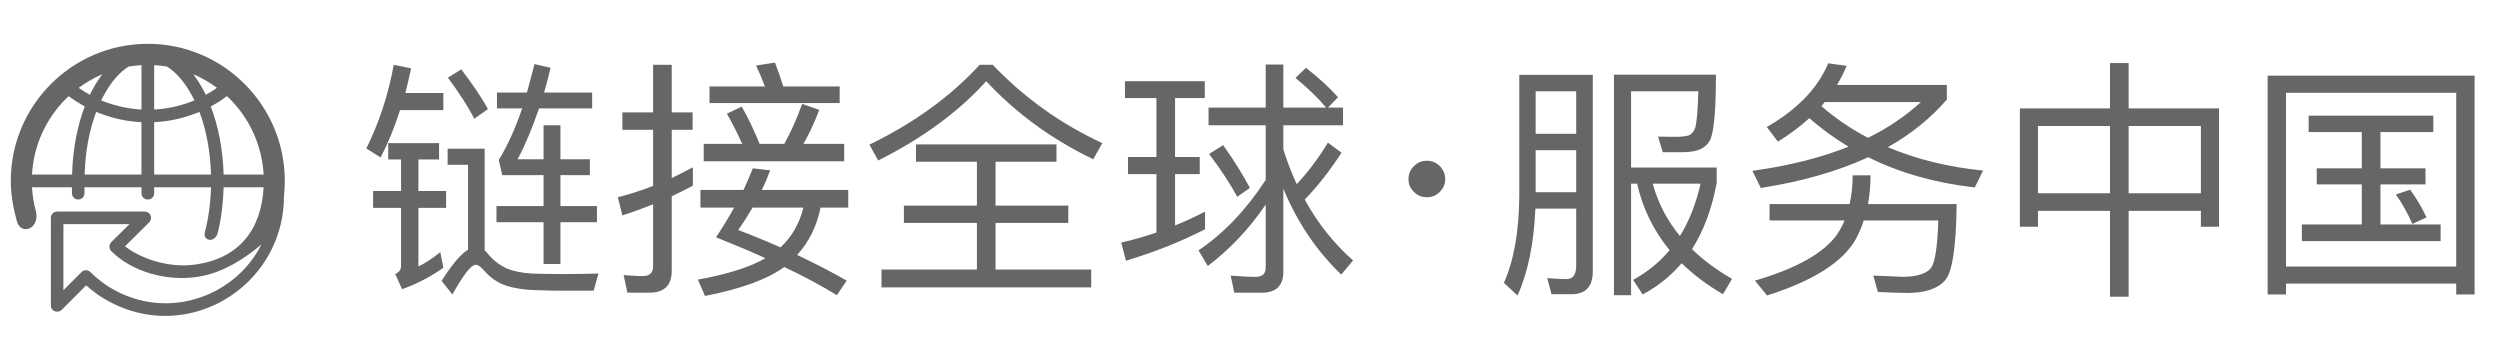
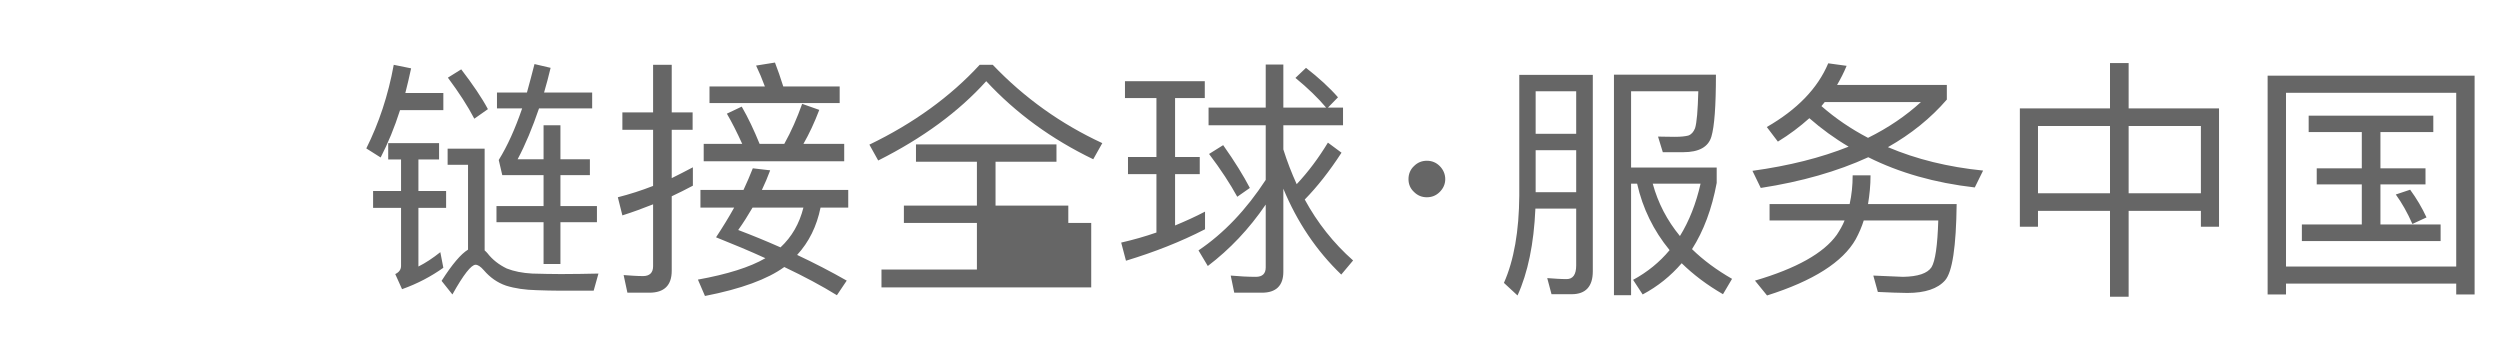
<svg xmlns="http://www.w3.org/2000/svg" width="139" height="20" viewBox="0 0 139 20" fill="none">
  <g id="Frame 110">
-     <path id="Vector" d="M8.219 2.436C10.322 2.436 12.226 3.292 13.602 4.672C14.982 6.052 15.834 7.956 15.834 10.059C15.834 10.358 15.817 10.641 15.788 10.923C15.788 15.139 11.922 18.231 7.932 17.441C7.508 17.354 7.092 17.233 6.693 17.063C6.286 16.896 5.904 16.689 5.538 16.452C5.272 16.269 5.022 16.074 4.79 15.866L3.426 17.233C3.285 17.362 3.064 17.362 2.927 17.233C2.857 17.162 2.828 17.071 2.828 16.98V12.108C2.828 11.913 2.986 11.763 3.177 11.763H8.044C8.235 11.763 8.398 11.913 8.398 12.108C8.398 12.208 8.356 12.295 8.298 12.362L8.29 12.366L6.951 13.696C7.944 14.457 9.486 14.906 10.884 14.706C13.303 14.357 14.529 12.761 14.658 10.412H12.434C12.409 11.29 12.305 12.129 12.118 12.898C11.972 13.551 11.266 13.405 11.39 12.911C11.59 12.154 11.706 11.302 11.732 10.412H8.572V10.741C8.572 10.94 8.414 11.094 8.219 11.094C8.023 11.094 7.866 10.94 7.866 10.741V10.412H4.698V10.741C4.698 10.94 4.54 11.094 4.349 11.094C4.153 11.094 4 10.94 4 10.741V10.412H1.78C1.805 10.857 1.872 11.293 1.988 11.714C2.254 12.72 1.152 13.135 0.932 12.283C0.741 11.576 0.6 10.832 0.6 10.059C0.6 7.956 1.452 6.052 2.832 4.672C4.208 3.292 6.111 2.436 8.219 2.436ZM7.2 12.461H3.526V16.136L4.532 15.13C4.665 14.989 4.889 14.989 5.026 15.13C5.305 15.4 5.613 15.654 5.924 15.866C6.249 16.074 6.593 16.265 6.955 16.411C7.308 16.56 7.682 16.672 8.073 16.752C10.65 17.263 13.344 15.966 14.537 13.588C13.639 14.357 12.388 15.184 10.991 15.392C9.25 15.658 7.329 15.105 6.186 13.962C6.053 13.833 6.053 13.605 6.186 13.463L7.2 12.461ZM12.779 5.499C12.725 5.454 12.671 5.399 12.613 5.345C12.333 5.563 12.034 5.753 11.719 5.915C12.134 7.004 12.396 8.309 12.434 9.706H14.658C14.566 8.072 13.868 6.588 12.779 5.499ZM12.064 4.884C11.656 4.585 11.22 4.327 10.746 4.127C10.933 4.373 11.099 4.63 11.257 4.917C11.324 5.029 11.39 5.154 11.444 5.27C11.656 5.154 11.864 5.025 12.064 4.884ZM9.279 3.699C9.05 3.666 8.813 3.633 8.572 3.62V6.089C9.27 6.052 9.931 5.911 10.551 5.682C10.638 5.653 10.725 5.616 10.809 5.578C10.759 5.47 10.7 5.362 10.642 5.262C10.26 4.555 9.794 4.019 9.279 3.699ZM7.866 3.62C7.624 3.633 7.391 3.666 7.155 3.699C6.639 4.02 6.178 4.555 5.795 5.262C5.733 5.362 5.679 5.47 5.625 5.578C5.712 5.616 5.795 5.653 5.887 5.682C6.51 5.911 7.176 6.052 7.866 6.089V3.62ZM5.688 4.127C5.222 4.327 4.781 4.585 4.374 4.884C4.574 5.025 4.782 5.154 4.997 5.27C5.051 5.154 5.114 5.029 5.18 4.917C5.334 4.63 5.504 4.373 5.688 4.127ZM3.817 5.345C3.767 5.399 3.717 5.454 3.659 5.499C2.57 6.588 1.868 8.072 1.78 9.706H4.008C4.041 8.309 4.299 7.004 4.715 5.915C4.407 5.753 4.108 5.562 3.817 5.345ZM11.091 6.222C10.991 6.268 10.892 6.301 10.792 6.335C10.094 6.596 9.345 6.758 8.572 6.792V9.706H11.731C11.698 8.413 11.465 7.22 11.091 6.222ZM7.866 6.792C7.092 6.758 6.34 6.596 5.642 6.334C5.542 6.301 5.446 6.268 5.35 6.222C4.972 7.22 4.739 8.413 4.706 9.706H7.865V6.792H7.866Z" fill="#666666" />
    <path id="é¾æ¥å- ¨çÂ·æå¡ä¸­å½" d="M27.604 11.458H30.222V9.736H27.926L27.73 8.896C28.206 8.126 28.64 7.174 29.032 6.026H27.632V5.144H29.298C29.438 4.64 29.578 4.108 29.718 3.562L30.614 3.772C30.502 4.248 30.376 4.71 30.25 5.144H32.924V6.026H29.97C29.606 7.09 29.214 8.042 28.78 8.854H30.222V6.964H31.16V8.854H32.798V9.736H31.16V11.458H33.19V12.354H31.16V14.678H30.222V12.354H27.604V11.458ZM25.644 3.856C26.288 4.696 26.792 5.438 27.128 6.068L26.372 6.6C26.008 5.9 25.518 5.144 24.902 4.318L25.644 3.856ZM31.188 15.238C31.916 15.238 32.616 15.224 33.274 15.21L33.008 16.162H31.118C30.698 16.162 30.264 16.148 29.844 16.134C29.2 16.12 28.626 16.036 28.136 15.882C27.646 15.714 27.24 15.42 26.904 15.028C26.722 14.818 26.568 14.72 26.442 14.72C26.204 14.72 25.77 15.266 25.154 16.372L24.552 15.616C25.14 14.692 25.63 14.118 26.022 13.88V9.162H24.888V8.266H26.946V13.922C27.002 13.978 27.058 14.02 27.1 14.076C27.38 14.44 27.744 14.72 28.178 14.93C28.57 15.084 29.046 15.182 29.592 15.21C30.124 15.224 30.656 15.238 31.188 15.238ZM21.892 3.604L22.858 3.8C22.76 4.276 22.648 4.724 22.536 5.172H24.65V6.124H22.242C21.934 7.09 21.57 7.972 21.164 8.756L20.366 8.252C21.066 6.852 21.584 5.298 21.892 3.604ZM21.584 7.958H24.412V8.868H23.264V10.618H24.804V11.556H23.264V14.818C23.656 14.622 24.062 14.356 24.482 14.02L24.65 14.888C23.978 15.364 23.222 15.77 22.354 16.078L21.976 15.238C22.186 15.14 22.298 14.986 22.298 14.79V11.556H20.744V10.618H22.298V8.868H21.584V7.958ZM41.24 5.928C41.604 6.558 41.926 7.244 42.234 8H43.606C43.998 7.3 44.32 6.558 44.6 5.774L45.552 6.11C45.286 6.81 44.992 7.44 44.67 8H46.938V8.966H39.126V8H41.268C40.988 7.384 40.708 6.824 40.414 6.32L41.24 5.928ZM43.088 3.478C43.242 3.87 43.396 4.318 43.55 4.808H46.686V5.732H39.448V4.808H42.528C42.374 4.388 42.206 3.996 42.038 3.646L43.088 3.478ZM36.102 16.274H34.884L34.674 15.294C35.052 15.322 35.416 15.35 35.752 15.35C36.116 15.35 36.312 15.168 36.312 14.804V11.36C35.752 11.584 35.178 11.794 34.604 11.976L34.352 10.968C35.01 10.8 35.668 10.59 36.312 10.338V7.216H34.604V6.25H36.312V3.604H37.348V6.25H38.51V7.216H37.348V9.904C37.74 9.708 38.132 9.512 38.524 9.302V10.324C38.132 10.534 37.74 10.73 37.348 10.912V15.056C37.348 15.868 36.928 16.274 36.102 16.274ZM41.856 9.358L42.822 9.47C42.682 9.848 42.528 10.212 42.36 10.562H47.162V11.542H45.622C45.412 12.578 44.978 13.46 44.32 14.174C45.272 14.622 46.196 15.098 47.078 15.602L46.532 16.414C45.692 15.896 44.726 15.378 43.606 14.846C42.682 15.518 41.212 16.064 39.196 16.456L38.804 15.546C40.428 15.252 41.688 14.86 42.556 14.356C41.702 13.964 40.792 13.586 39.812 13.194C40.19 12.62 40.526 12.074 40.82 11.542H38.944V10.562H41.338C41.534 10.142 41.702 9.75 41.856 9.358ZM44.67 11.542H41.842C41.59 11.976 41.324 12.396 41.044 12.788C41.856 13.096 42.64 13.418 43.396 13.754C44.026 13.166 44.446 12.438 44.67 11.542ZM54.47 3.604H55.198C56.962 5.452 58.992 6.894 61.288 7.958L60.784 8.854C58.46 7.734 56.486 6.292 54.834 4.514C53.308 6.208 51.306 7.678 48.828 8.924L48.338 8.042C50.802 6.852 52.846 5.368 54.47 3.604ZM50.928 8.028H58.74V8.994H55.352V11.43H59.398V12.396H55.352V14.986H60.672V15.98H49.01V14.986H54.316V12.396H50.256V11.43H54.316V8.994H50.928V8.028ZM67.196 5.984H70.374V3.59H71.354V5.984H73.734C73.286 5.452 72.726 4.906 72.026 4.332L72.614 3.772C73.314 4.318 73.916 4.864 74.392 5.41L73.832 5.984H74.672V6.964H71.354V8.308C71.564 8.98 71.816 9.624 72.096 10.24C72.74 9.554 73.314 8.784 73.832 7.93L74.588 8.49C73.916 9.526 73.23 10.394 72.544 11.094C73.244 12.382 74.14 13.516 75.232 14.482L74.574 15.266C73.202 13.95 72.124 12.354 71.354 10.492V15.112C71.354 15.882 70.948 16.274 70.164 16.274H68.624L68.428 15.322C68.904 15.364 69.38 15.392 69.828 15.392C70.192 15.392 70.374 15.21 70.374 14.874V11.374C69.45 12.732 68.372 13.866 67.154 14.79L66.636 13.922C68.05 12.97 69.296 11.654 70.374 10.002V6.964H67.196V5.984ZM68.008 8.07C68.652 8.98 69.142 9.778 69.492 10.45L68.792 10.94C68.4 10.226 67.882 9.428 67.224 8.56L68.008 8.07ZM62.716 8.728H64.298V5.452H62.548V4.514H66.986V5.452H65.334V8.728H66.706V9.68H65.334V12.536C65.908 12.298 66.468 12.046 67 11.766V12.746C65.642 13.446 64.172 14.02 62.604 14.496L62.338 13.488C63.01 13.334 63.654 13.152 64.298 12.928V9.68H62.716V8.728ZM79.334 8.938C79.614 8.938 79.852 9.036 80.048 9.232C80.244 9.428 80.356 9.68 80.356 9.96C80.356 10.24 80.244 10.478 80.048 10.674C79.852 10.87 79.614 10.968 79.334 10.968C79.054 10.968 78.816 10.87 78.62 10.674C78.41 10.478 78.312 10.24 78.312 9.96C78.312 9.68 78.41 9.428 78.62 9.232C78.816 9.036 79.054 8.938 79.334 8.938ZM85.382 8.35V10.688H87.636V8.35H85.382ZM87.636 7.44V5.074H85.382V7.44H87.636ZM85.368 11.598C85.284 13.558 84.948 15.168 84.374 16.428L83.618 15.728C84.178 14.468 84.458 12.844 84.472 10.884V4.164H88.56V15.084C88.56 15.924 88.168 16.358 87.384 16.358H86.264L86.026 15.462C86.418 15.49 86.768 15.518 87.104 15.518C87.454 15.518 87.636 15.266 87.636 14.762V11.598H85.368ZM90.688 10.212V16.414H89.736V4.15H95.406C95.406 5.886 95.322 7.034 95.154 7.594C94.986 8.168 94.468 8.462 93.586 8.462H92.452L92.186 7.594C92.424 7.594 92.732 7.608 93.124 7.608C93.46 7.608 93.698 7.58 93.866 7.538C94.034 7.482 94.16 7.342 94.244 7.132C94.342 6.824 94.398 6.138 94.426 5.074H90.688V9.316H95.448V10.17C95.182 11.612 94.72 12.844 94.076 13.852C94.706 14.468 95.448 15.014 96.302 15.504L95.798 16.358C94.902 15.84 94.146 15.266 93.502 14.636C92.886 15.35 92.172 15.924 91.332 16.372L90.8 15.56C91.598 15.126 92.27 14.58 92.83 13.908C91.934 12.816 91.332 11.584 91.024 10.212H90.688ZM91.892 10.212C92.186 11.29 92.69 12.256 93.404 13.124C93.922 12.284 94.3 11.318 94.552 10.212H91.892ZM101.65 3.52L102.672 3.66C102.518 4.038 102.336 4.388 102.14 4.724H108.244V5.536C107.348 6.572 106.256 7.454 104.968 8.182C106.55 8.854 108.314 9.288 110.26 9.484L109.798 10.422C107.586 10.17 105.612 9.61 103.876 8.742C102.168 9.526 100.166 10.1 97.898 10.45L97.436 9.498C99.466 9.218 101.244 8.77 102.784 8.154C102 7.692 101.272 7.16 100.6 6.572C100.068 7.048 99.494 7.482 98.85 7.874L98.234 7.062C99.914 6.096 101.062 4.92 101.65 3.52ZM103.862 7.664C104.996 7.104 105.976 6.432 106.802 5.676H101.454L101.272 5.9C102.056 6.586 102.924 7.174 103.862 7.664ZM103.008 9.75H104.002C104.002 10.31 103.946 10.842 103.862 11.346H108.79C108.762 13.712 108.552 15.126 108.146 15.588C107.74 16.05 107.04 16.288 106.046 16.288C105.598 16.288 105.052 16.26 104.408 16.232L104.156 15.322L105.808 15.392C106.648 15.378 107.166 15.196 107.39 14.86C107.6 14.524 107.726 13.656 107.768 12.256H103.624C103.512 12.62 103.358 12.97 103.176 13.306C102.462 14.566 100.824 15.616 98.248 16.428L97.576 15.602C99.872 14.93 101.398 14.076 102.126 13.054C102.294 12.802 102.448 12.536 102.56 12.256H98.388V11.346H102.84C102.952 10.842 103.008 10.31 103.008 9.75ZM117.316 3.506H118.352V6.026H123.378V12.606H122.37V11.724H118.352V16.498H117.316V11.724H113.312V12.606H112.304V6.026H117.316V3.506ZM113.312 10.744H117.316V7.006H113.312V10.744ZM118.352 10.744H122.37V7.006H118.352V10.744ZM128.362 6.432H135.292V7.342H132.352V9.358H134.858V10.254H132.352V12.48H135.698V13.404H127.984V12.48H131.316V10.254H128.81V9.358H131.316V7.342H128.362V6.432ZM137.588 4.206V16.372H136.566V15.77H127.102V16.372H126.08V4.206H137.588ZM127.102 14.818H136.566V5.158H127.102V14.818ZM134.004 10.548C134.354 11.024 134.662 11.542 134.914 12.088L134.13 12.452C133.85 11.822 133.542 11.276 133.206 10.814L134.004 10.548Z" fill="#666666" />
+ ¨çÂ·æå¡ä¸­å½" d="M27.604 11.458H30.222V9.736H27.926L27.73 8.896C28.206 8.126 28.64 7.174 29.032 6.026H27.632V5.144H29.298C29.438 4.64 29.578 4.108 29.718 3.562L30.614 3.772C30.502 4.248 30.376 4.71 30.25 5.144H32.924V6.026H29.97C29.606 7.09 29.214 8.042 28.78 8.854H30.222V6.964H31.16V8.854H32.798V9.736H31.16V11.458H33.19V12.354H31.16V14.678H30.222V12.354H27.604V11.458ZM25.644 3.856C26.288 4.696 26.792 5.438 27.128 6.068L26.372 6.6C26.008 5.9 25.518 5.144 24.902 4.318L25.644 3.856ZM31.188 15.238C31.916 15.238 32.616 15.224 33.274 15.21L33.008 16.162H31.118C30.698 16.162 30.264 16.148 29.844 16.134C29.2 16.12 28.626 16.036 28.136 15.882C27.646 15.714 27.24 15.42 26.904 15.028C26.722 14.818 26.568 14.72 26.442 14.72C26.204 14.72 25.77 15.266 25.154 16.372L24.552 15.616C25.14 14.692 25.63 14.118 26.022 13.88V9.162H24.888V8.266H26.946V13.922C27.002 13.978 27.058 14.02 27.1 14.076C27.38 14.44 27.744 14.72 28.178 14.93C28.57 15.084 29.046 15.182 29.592 15.21C30.124 15.224 30.656 15.238 31.188 15.238ZM21.892 3.604L22.858 3.8C22.76 4.276 22.648 4.724 22.536 5.172H24.65V6.124H22.242C21.934 7.09 21.57 7.972 21.164 8.756L20.366 8.252C21.066 6.852 21.584 5.298 21.892 3.604ZM21.584 7.958H24.412V8.868H23.264V10.618H24.804V11.556H23.264V14.818C23.656 14.622 24.062 14.356 24.482 14.02L24.65 14.888C23.978 15.364 23.222 15.77 22.354 16.078L21.976 15.238C22.186 15.14 22.298 14.986 22.298 14.79V11.556H20.744V10.618H22.298V8.868H21.584V7.958ZM41.24 5.928C41.604 6.558 41.926 7.244 42.234 8H43.606C43.998 7.3 44.32 6.558 44.6 5.774L45.552 6.11C45.286 6.81 44.992 7.44 44.67 8H46.938V8.966H39.126V8H41.268C40.988 7.384 40.708 6.824 40.414 6.32L41.24 5.928ZM43.088 3.478C43.242 3.87 43.396 4.318 43.55 4.808H46.686V5.732H39.448V4.808H42.528C42.374 4.388 42.206 3.996 42.038 3.646L43.088 3.478ZM36.102 16.274H34.884L34.674 15.294C35.052 15.322 35.416 15.35 35.752 15.35C36.116 15.35 36.312 15.168 36.312 14.804V11.36C35.752 11.584 35.178 11.794 34.604 11.976L34.352 10.968C35.01 10.8 35.668 10.59 36.312 10.338V7.216H34.604V6.25H36.312V3.604H37.348V6.25H38.51V7.216H37.348V9.904C37.74 9.708 38.132 9.512 38.524 9.302V10.324C38.132 10.534 37.74 10.73 37.348 10.912V15.056C37.348 15.868 36.928 16.274 36.102 16.274ZM41.856 9.358L42.822 9.47C42.682 9.848 42.528 10.212 42.36 10.562H47.162V11.542H45.622C45.412 12.578 44.978 13.46 44.32 14.174C45.272 14.622 46.196 15.098 47.078 15.602L46.532 16.414C45.692 15.896 44.726 15.378 43.606 14.846C42.682 15.518 41.212 16.064 39.196 16.456L38.804 15.546C40.428 15.252 41.688 14.86 42.556 14.356C41.702 13.964 40.792 13.586 39.812 13.194C40.19 12.62 40.526 12.074 40.82 11.542H38.944V10.562H41.338C41.534 10.142 41.702 9.75 41.856 9.358ZM44.67 11.542H41.842C41.59 11.976 41.324 12.396 41.044 12.788C41.856 13.096 42.64 13.418 43.396 13.754C44.026 13.166 44.446 12.438 44.67 11.542ZM54.47 3.604H55.198C56.962 5.452 58.992 6.894 61.288 7.958L60.784 8.854C58.46 7.734 56.486 6.292 54.834 4.514C53.308 6.208 51.306 7.678 48.828 8.924L48.338 8.042C50.802 6.852 52.846 5.368 54.47 3.604ZM50.928 8.028H58.74V8.994H55.352V11.43H59.398V12.396H55.352H60.672V15.98H49.01V14.986H54.316V12.396H50.256V11.43H54.316V8.994H50.928V8.028ZM67.196 5.984H70.374V3.59H71.354V5.984H73.734C73.286 5.452 72.726 4.906 72.026 4.332L72.614 3.772C73.314 4.318 73.916 4.864 74.392 5.41L73.832 5.984H74.672V6.964H71.354V8.308C71.564 8.98 71.816 9.624 72.096 10.24C72.74 9.554 73.314 8.784 73.832 7.93L74.588 8.49C73.916 9.526 73.23 10.394 72.544 11.094C73.244 12.382 74.14 13.516 75.232 14.482L74.574 15.266C73.202 13.95 72.124 12.354 71.354 10.492V15.112C71.354 15.882 70.948 16.274 70.164 16.274H68.624L68.428 15.322C68.904 15.364 69.38 15.392 69.828 15.392C70.192 15.392 70.374 15.21 70.374 14.874V11.374C69.45 12.732 68.372 13.866 67.154 14.79L66.636 13.922C68.05 12.97 69.296 11.654 70.374 10.002V6.964H67.196V5.984ZM68.008 8.07C68.652 8.98 69.142 9.778 69.492 10.45L68.792 10.94C68.4 10.226 67.882 9.428 67.224 8.56L68.008 8.07ZM62.716 8.728H64.298V5.452H62.548V4.514H66.986V5.452H65.334V8.728H66.706V9.68H65.334V12.536C65.908 12.298 66.468 12.046 67 11.766V12.746C65.642 13.446 64.172 14.02 62.604 14.496L62.338 13.488C63.01 13.334 63.654 13.152 64.298 12.928V9.68H62.716V8.728ZM79.334 8.938C79.614 8.938 79.852 9.036 80.048 9.232C80.244 9.428 80.356 9.68 80.356 9.96C80.356 10.24 80.244 10.478 80.048 10.674C79.852 10.87 79.614 10.968 79.334 10.968C79.054 10.968 78.816 10.87 78.62 10.674C78.41 10.478 78.312 10.24 78.312 9.96C78.312 9.68 78.41 9.428 78.62 9.232C78.816 9.036 79.054 8.938 79.334 8.938ZM85.382 8.35V10.688H87.636V8.35H85.382ZM87.636 7.44V5.074H85.382V7.44H87.636ZM85.368 11.598C85.284 13.558 84.948 15.168 84.374 16.428L83.618 15.728C84.178 14.468 84.458 12.844 84.472 10.884V4.164H88.56V15.084C88.56 15.924 88.168 16.358 87.384 16.358H86.264L86.026 15.462C86.418 15.49 86.768 15.518 87.104 15.518C87.454 15.518 87.636 15.266 87.636 14.762V11.598H85.368ZM90.688 10.212V16.414H89.736V4.15H95.406C95.406 5.886 95.322 7.034 95.154 7.594C94.986 8.168 94.468 8.462 93.586 8.462H92.452L92.186 7.594C92.424 7.594 92.732 7.608 93.124 7.608C93.46 7.608 93.698 7.58 93.866 7.538C94.034 7.482 94.16 7.342 94.244 7.132C94.342 6.824 94.398 6.138 94.426 5.074H90.688V9.316H95.448V10.17C95.182 11.612 94.72 12.844 94.076 13.852C94.706 14.468 95.448 15.014 96.302 15.504L95.798 16.358C94.902 15.84 94.146 15.266 93.502 14.636C92.886 15.35 92.172 15.924 91.332 16.372L90.8 15.56C91.598 15.126 92.27 14.58 92.83 13.908C91.934 12.816 91.332 11.584 91.024 10.212H90.688ZM91.892 10.212C92.186 11.29 92.69 12.256 93.404 13.124C93.922 12.284 94.3 11.318 94.552 10.212H91.892ZM101.65 3.52L102.672 3.66C102.518 4.038 102.336 4.388 102.14 4.724H108.244V5.536C107.348 6.572 106.256 7.454 104.968 8.182C106.55 8.854 108.314 9.288 110.26 9.484L109.798 10.422C107.586 10.17 105.612 9.61 103.876 8.742C102.168 9.526 100.166 10.1 97.898 10.45L97.436 9.498C99.466 9.218 101.244 8.77 102.784 8.154C102 7.692 101.272 7.16 100.6 6.572C100.068 7.048 99.494 7.482 98.85 7.874L98.234 7.062C99.914 6.096 101.062 4.92 101.65 3.52ZM103.862 7.664C104.996 7.104 105.976 6.432 106.802 5.676H101.454L101.272 5.9C102.056 6.586 102.924 7.174 103.862 7.664ZM103.008 9.75H104.002C104.002 10.31 103.946 10.842 103.862 11.346H108.79C108.762 13.712 108.552 15.126 108.146 15.588C107.74 16.05 107.04 16.288 106.046 16.288C105.598 16.288 105.052 16.26 104.408 16.232L104.156 15.322L105.808 15.392C106.648 15.378 107.166 15.196 107.39 14.86C107.6 14.524 107.726 13.656 107.768 12.256H103.624C103.512 12.62 103.358 12.97 103.176 13.306C102.462 14.566 100.824 15.616 98.248 16.428L97.576 15.602C99.872 14.93 101.398 14.076 102.126 13.054C102.294 12.802 102.448 12.536 102.56 12.256H98.388V11.346H102.84C102.952 10.842 103.008 10.31 103.008 9.75ZM117.316 3.506H118.352V6.026H123.378V12.606H122.37V11.724H118.352V16.498H117.316V11.724H113.312V12.606H112.304V6.026H117.316V3.506ZM113.312 10.744H117.316V7.006H113.312V10.744ZM118.352 10.744H122.37V7.006H118.352V10.744ZM128.362 6.432H135.292V7.342H132.352V9.358H134.858V10.254H132.352V12.48H135.698V13.404H127.984V12.48H131.316V10.254H128.81V9.358H131.316V7.342H128.362V6.432ZM137.588 4.206V16.372H136.566V15.77H127.102V16.372H126.08V4.206H137.588ZM127.102 14.818H136.566V5.158H127.102V14.818ZM134.004 10.548C134.354 11.024 134.662 11.542 134.914 12.088L134.13 12.452C133.85 11.822 133.542 11.276 133.206 10.814L134.004 10.548Z" fill="#666666" />
  </g>
</svg>